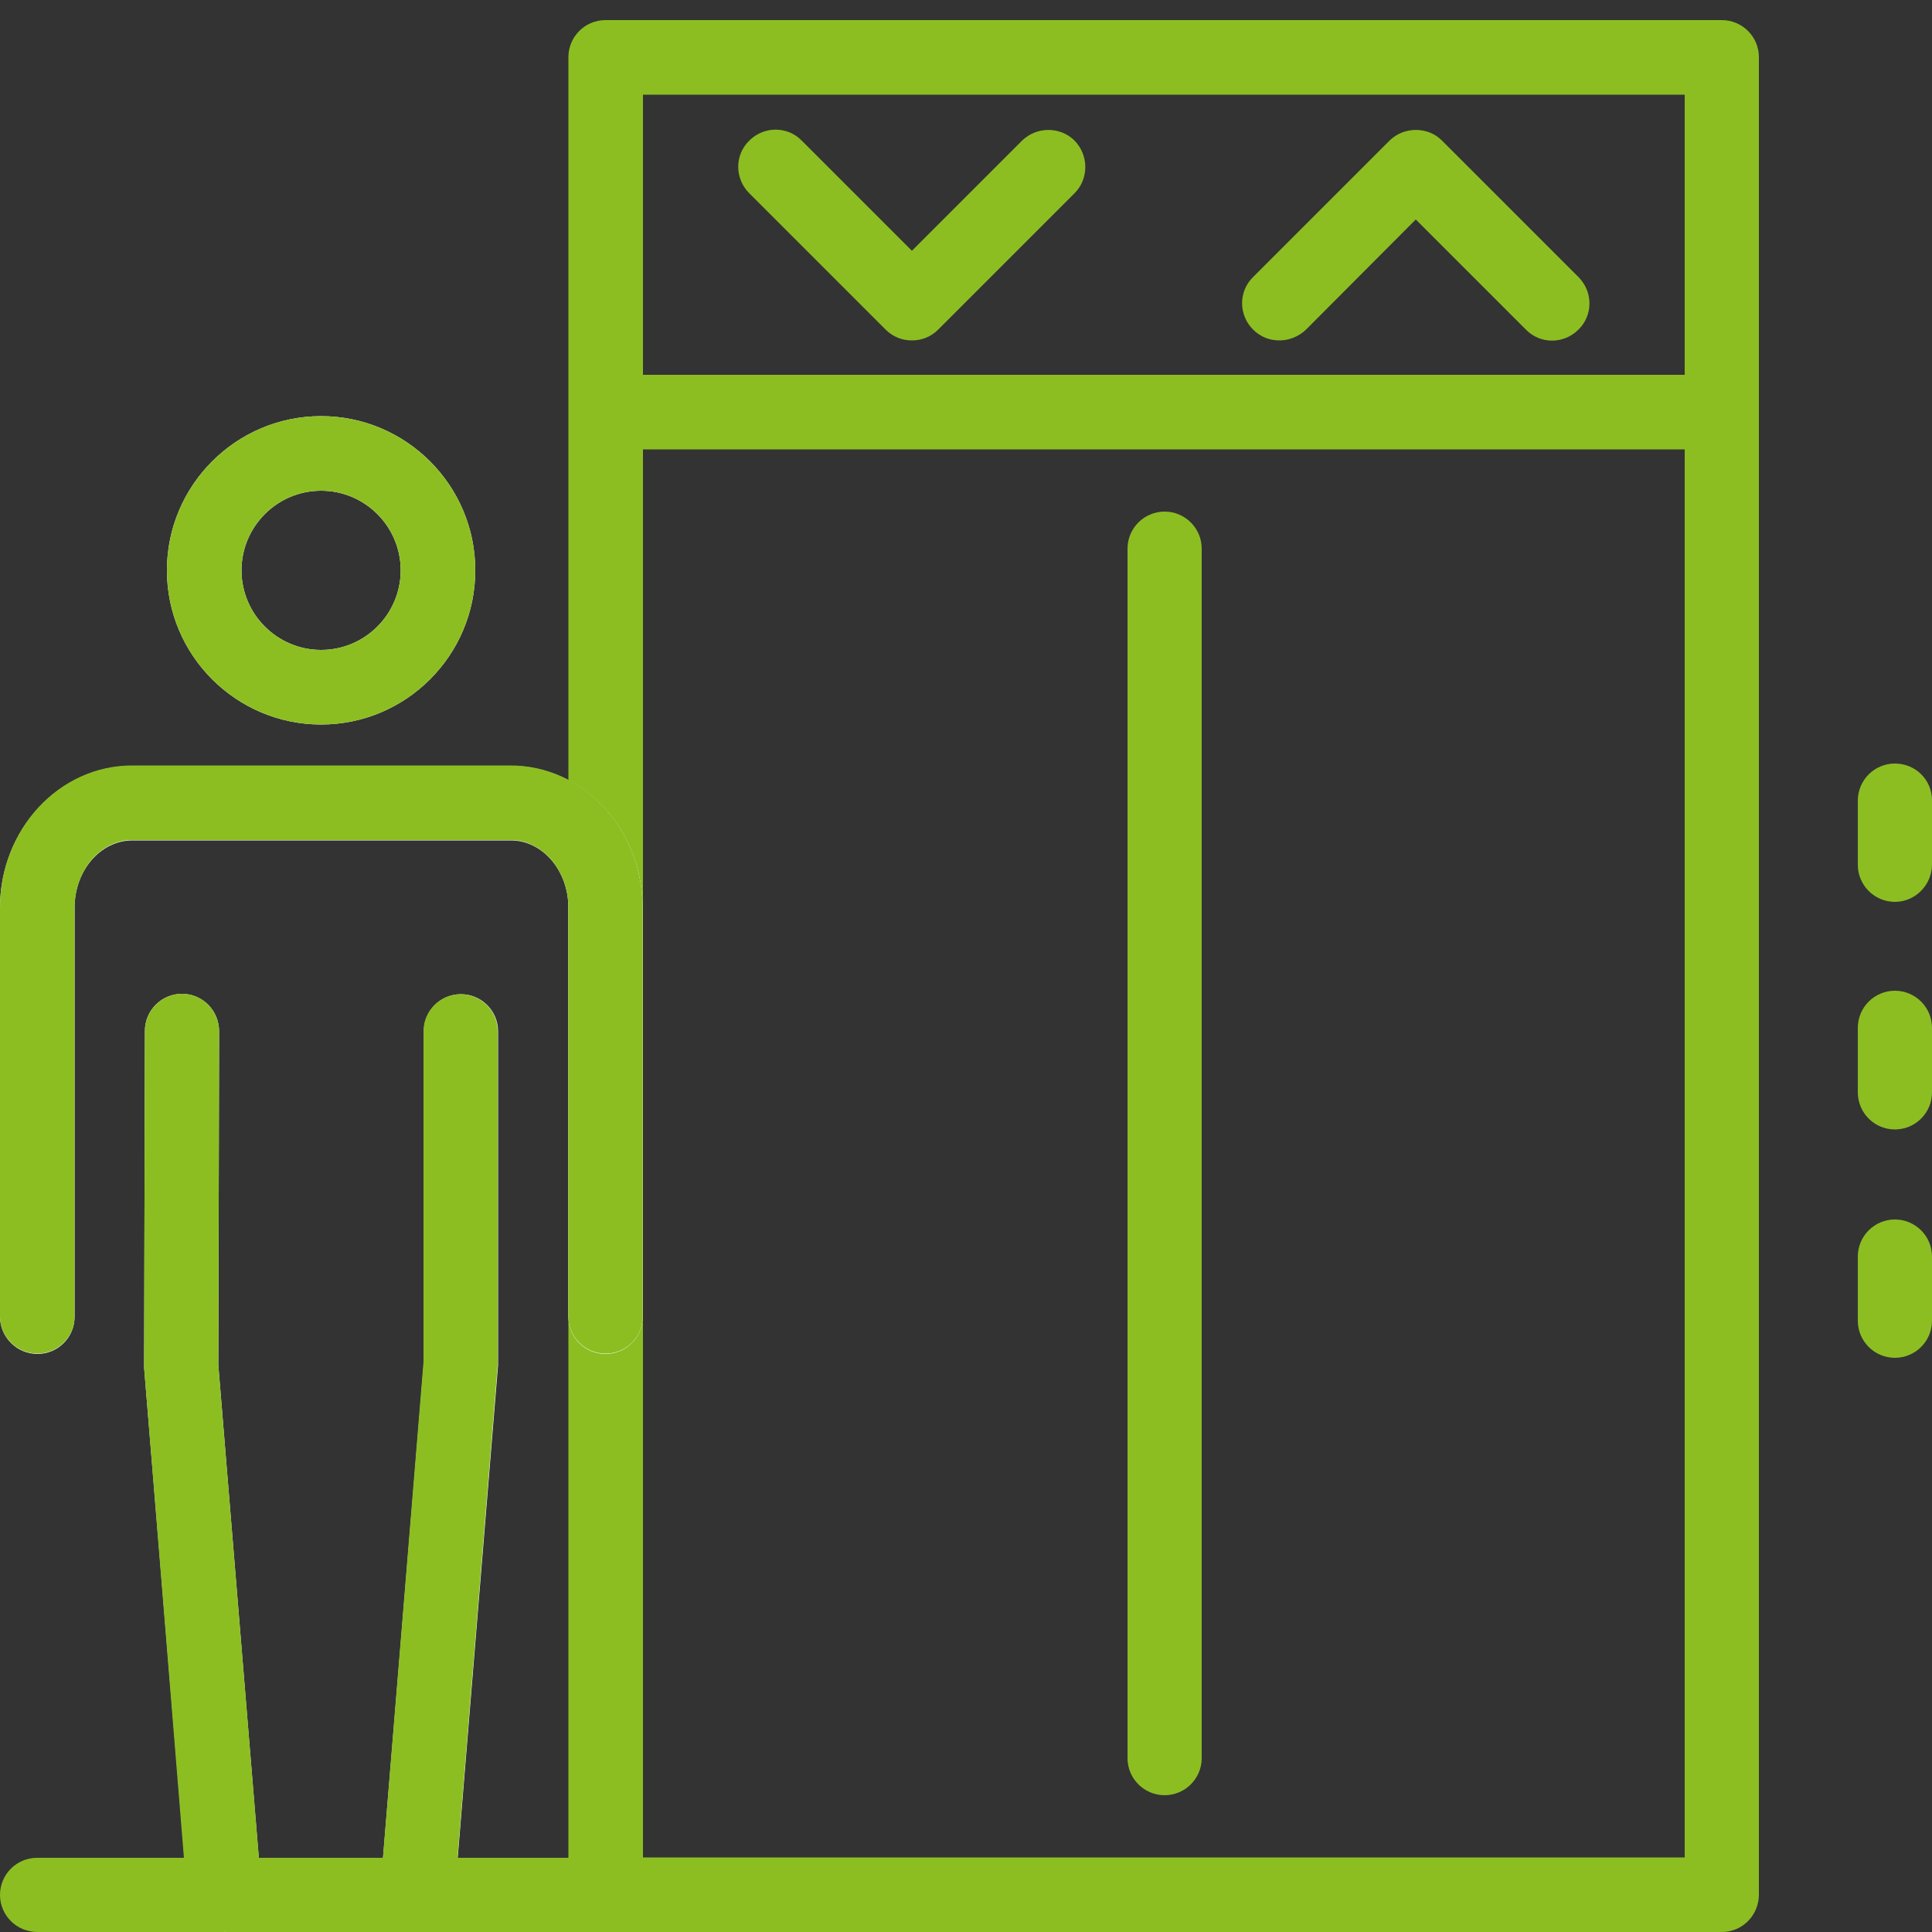
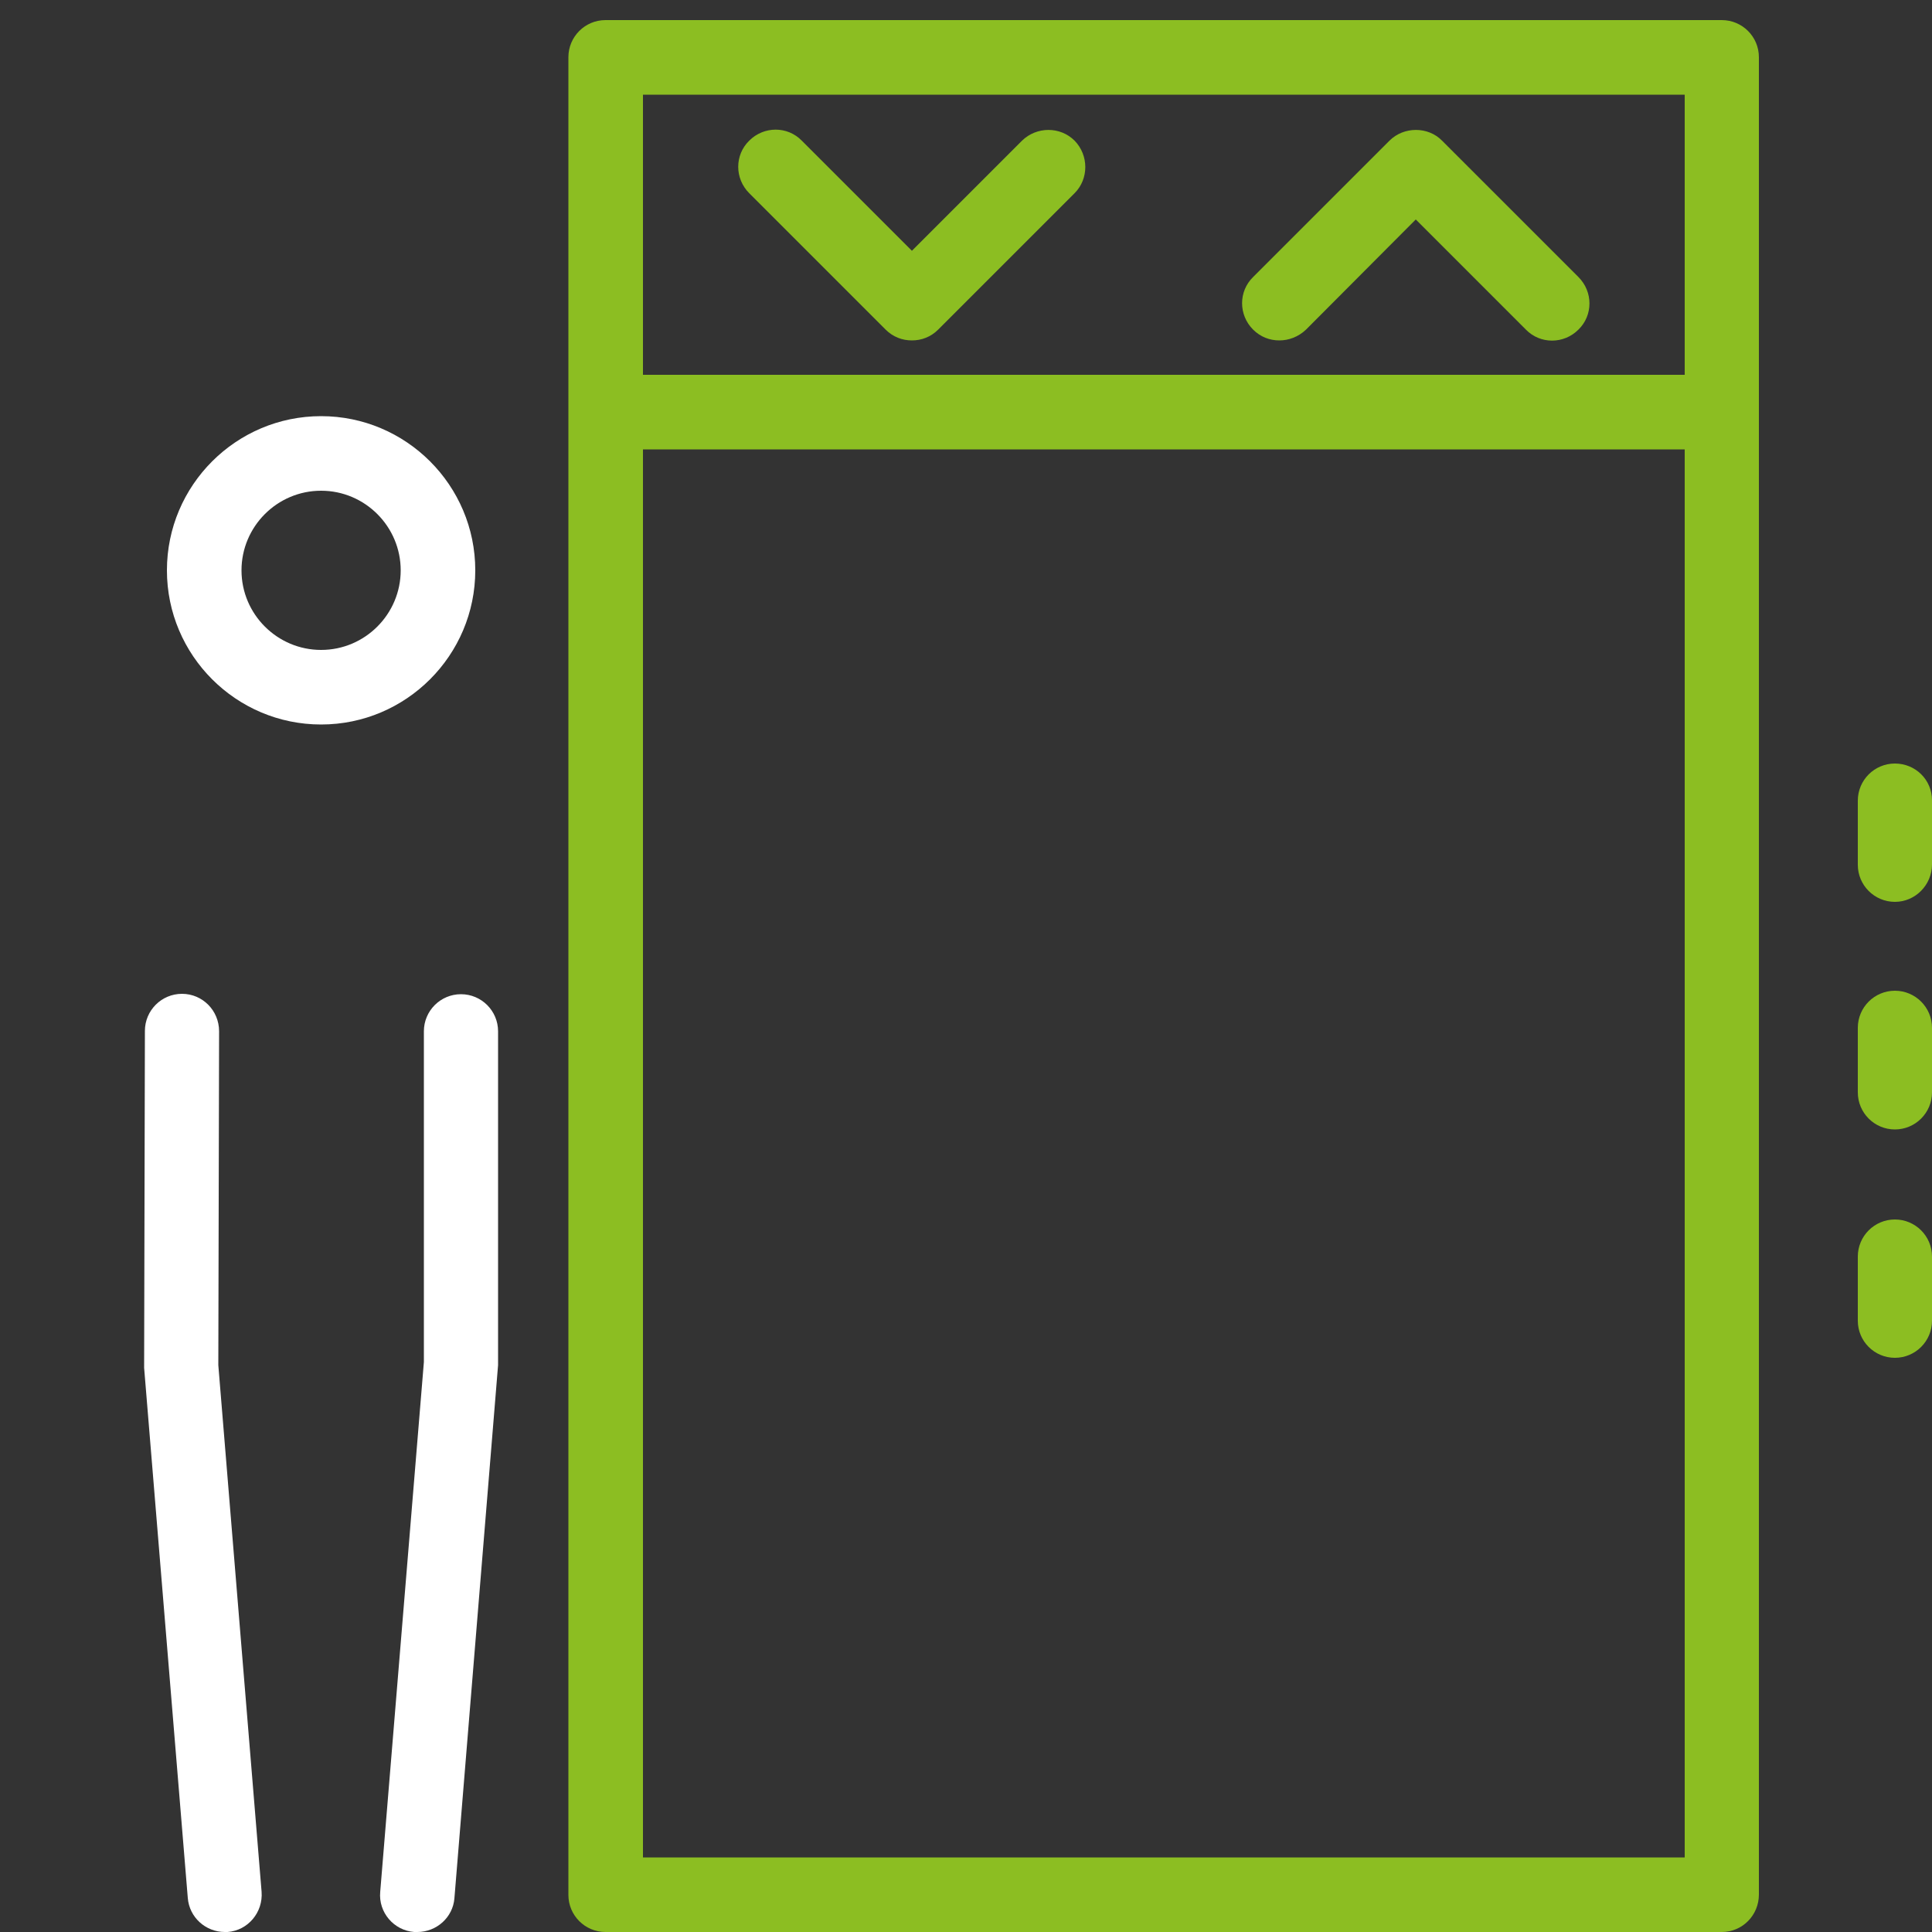
<svg xmlns="http://www.w3.org/2000/svg" version="1.1" id="Ebene_1" x="0px" y="0px" viewBox="0 0 50 50" style="enable-background:new 0 0 50 50;" xml:space="preserve">
  <rect x="0" y="0" width="50" height="50" fill="#333333" stroke="none" />
  <style type="text/css">
	.st0{fill:#8cbe22;}
	.st1{fill:#FFFFFF;}
</style>
  <g>
    <path class="st0" d="M44.56,50H15.67c-0.53,0-0.96-0.43-0.96-0.96V1.48c0-0.53,0.43-0.96,0.96-0.96h28.89   c0.53,0,0.96,0.43,0.96,0.96v47.55C45.52,49.57,45.09,50,44.56,50z M16.64,48.07H43.6V11.63H16.64V48.07z M16.64,9.7H43.6V2.45   H16.64V9.7z M49.04,35.14c-0.53,0-0.96-0.43-0.96-0.96v-1.66c0-0.53,0.43-0.96,0.96-0.96S50,31.99,50,32.52v1.66   C50,34.71,49.57,35.14,49.04,35.14z M49.04,29.23c-0.53,0-0.96-0.43-0.96-0.96V26.6c0-0.53,0.43-0.96,0.96-0.96S50,26.07,50,26.6   v1.67C50,28.8,49.57,29.23,49.04,29.23z M49.04,23.34c-0.53,0-0.96-0.43-0.96-0.96v-1.66c0-0.53,0.43-0.96,0.96-0.96   S50,20.18,50,20.71v1.66C50,22.9,49.57,23.34,49.04,23.34z M33.11,8.81c-0.25,0-0.49-0.09-0.68-0.28c-0.38-0.38-0.38-0.99,0-1.36   l3.53-3.53c0.37-0.37,1-0.37,1.36,0l3.53,3.53c0.38,0.38,0.38,0.99,0,1.36c-0.38,0.38-0.99,0.38-1.36,0l-2.85-2.85l-2.84,2.85   C33.6,8.72,33.35,8.81,33.11,8.81z M23.6,8.81c-0.25,0-0.49-0.09-0.68-0.28L19.39,5c-0.38-0.38-0.38-0.99,0-1.36   c0.38-0.38,0.99-0.38,1.36,0l2.85,2.85l2.85-2.85c0.38-0.37,0.99-0.37,1.36,0c0.37,0.38,0.37,0.99,0,1.36l-3.53,3.53   C24.09,8.72,23.85,8.81,23.6,8.81z" />
    <path class="st1" d="M10.8,50c-0.02,0-0.05,0-0.08,0c-0.53-0.04-0.93-0.51-0.88-1.04l1.13-13.71l0-8.56c0-0.53,0.43-0.96,0.96-0.96   s0.96,0.43,0.96,0.96v8.64l-1.13,13.8C11.72,49.62,11.3,50,10.8,50z M5.82,50c-0.5,0-0.92-0.38-0.96-0.88L3.73,35.4l0.02-8.72   c0-0.53,0.43-0.96,0.96-0.96h0c0.53,0,0.96,0.43,0.96,0.97l-0.02,8.64l1.12,13.63c0.04,0.53-0.35,1-0.88,1.04   C5.87,50,5.84,50,5.82,50z M8.31,18.75c-2.2,0-3.99-1.79-3.99-3.99c0-2.2,1.79-3.99,3.99-3.99c2.2,0,3.99,1.79,3.99,3.99   C12.3,16.96,10.51,18.75,8.31,18.75z M8.31,12.7c-1.14,0-2.06,0.93-2.06,2.06c0,1.14,0.93,2.06,2.06,2.06   c1.14,0,2.06-0.93,2.06-2.06C10.37,13.63,9.45,12.7,8.31,12.7z" />
-     <path class="st1" d="M15.67,35.04c-0.53,0-0.96-0.43-0.96-0.96V23.49c0-0.96-0.67-1.74-1.49-1.74H3.43c-0.83,0-1.5,0.78-1.5,1.74   v10.59c0,0.53-0.43,0.96-0.96,0.96S0,34.61,0,34.07V23.49c0-2.02,1.54-3.67,3.43-3.67h9.78c1.89,0,3.42,1.64,3.42,3.67v10.59   C16.64,34.61,16.2,35.04,15.67,35.04z" />
-     <path class="st0" d="M10.8,50c0,0-0.01,0-0.01,0H5.83c-0.01-0.01-0.02-0.01-0.02,0H0.97C0.43,50,0,49.57,0,49.04   s0.43-0.96,0.96-0.96h3.8L3.73,35.4l0.02-8.72c0-0.53,0.43-0.96,0.96-0.96h0c0.53,0,0.96,0.43,0.96,0.97l-0.02,8.64l1.05,12.75   h3.21l1.05-12.83l0-8.56c0-0.53,0.43-0.96,0.96-0.96s0.96,0.43,0.96,0.96v8.64l-1.04,12.75h3.83c0.53,0,0.96,0.43,0.96,0.96   S16.21,50,15.67,50h-4.86C10.81,50,10.8,50,10.8,50z M30.14,46.46c-0.53,0-0.96-0.43-0.96-0.96V14.2c0-0.53,0.43-0.96,0.96-0.96   s0.96,0.43,0.96,0.96v31.3C31.1,46.03,30.67,46.46,30.14,46.46z M15.67,35.03c-0.53,0-0.96-0.43-0.96-0.96V23.49   c0-0.96-0.67-1.75-1.5-1.75H3.42c-0.82,0-1.49,0.79-1.49,1.75v10.58c0,0.53-0.43,0.96-0.96,0.96S0,34.6,0,34.07V23.49   c0-2.03,1.53-3.68,3.42-3.68h9.79c1.89,0,3.42,1.65,3.42,3.68v10.58C16.64,34.6,16.21,35.03,15.67,35.03z M8.31,18.75   c-2.2,0-3.99-1.79-3.99-3.99c0-2.2,1.79-3.99,3.99-3.99c2.2,0,3.99,1.79,3.99,3.99C12.3,16.96,10.51,18.75,8.31,18.75z M8.31,12.7   c-1.14,0-2.06,0.93-2.06,2.06c0,1.14,0.93,2.06,2.06,2.06c1.14,0,2.06-0.93,2.06-2.06C10.37,13.63,9.45,12.7,8.31,12.7z" />
  </g>
</svg>